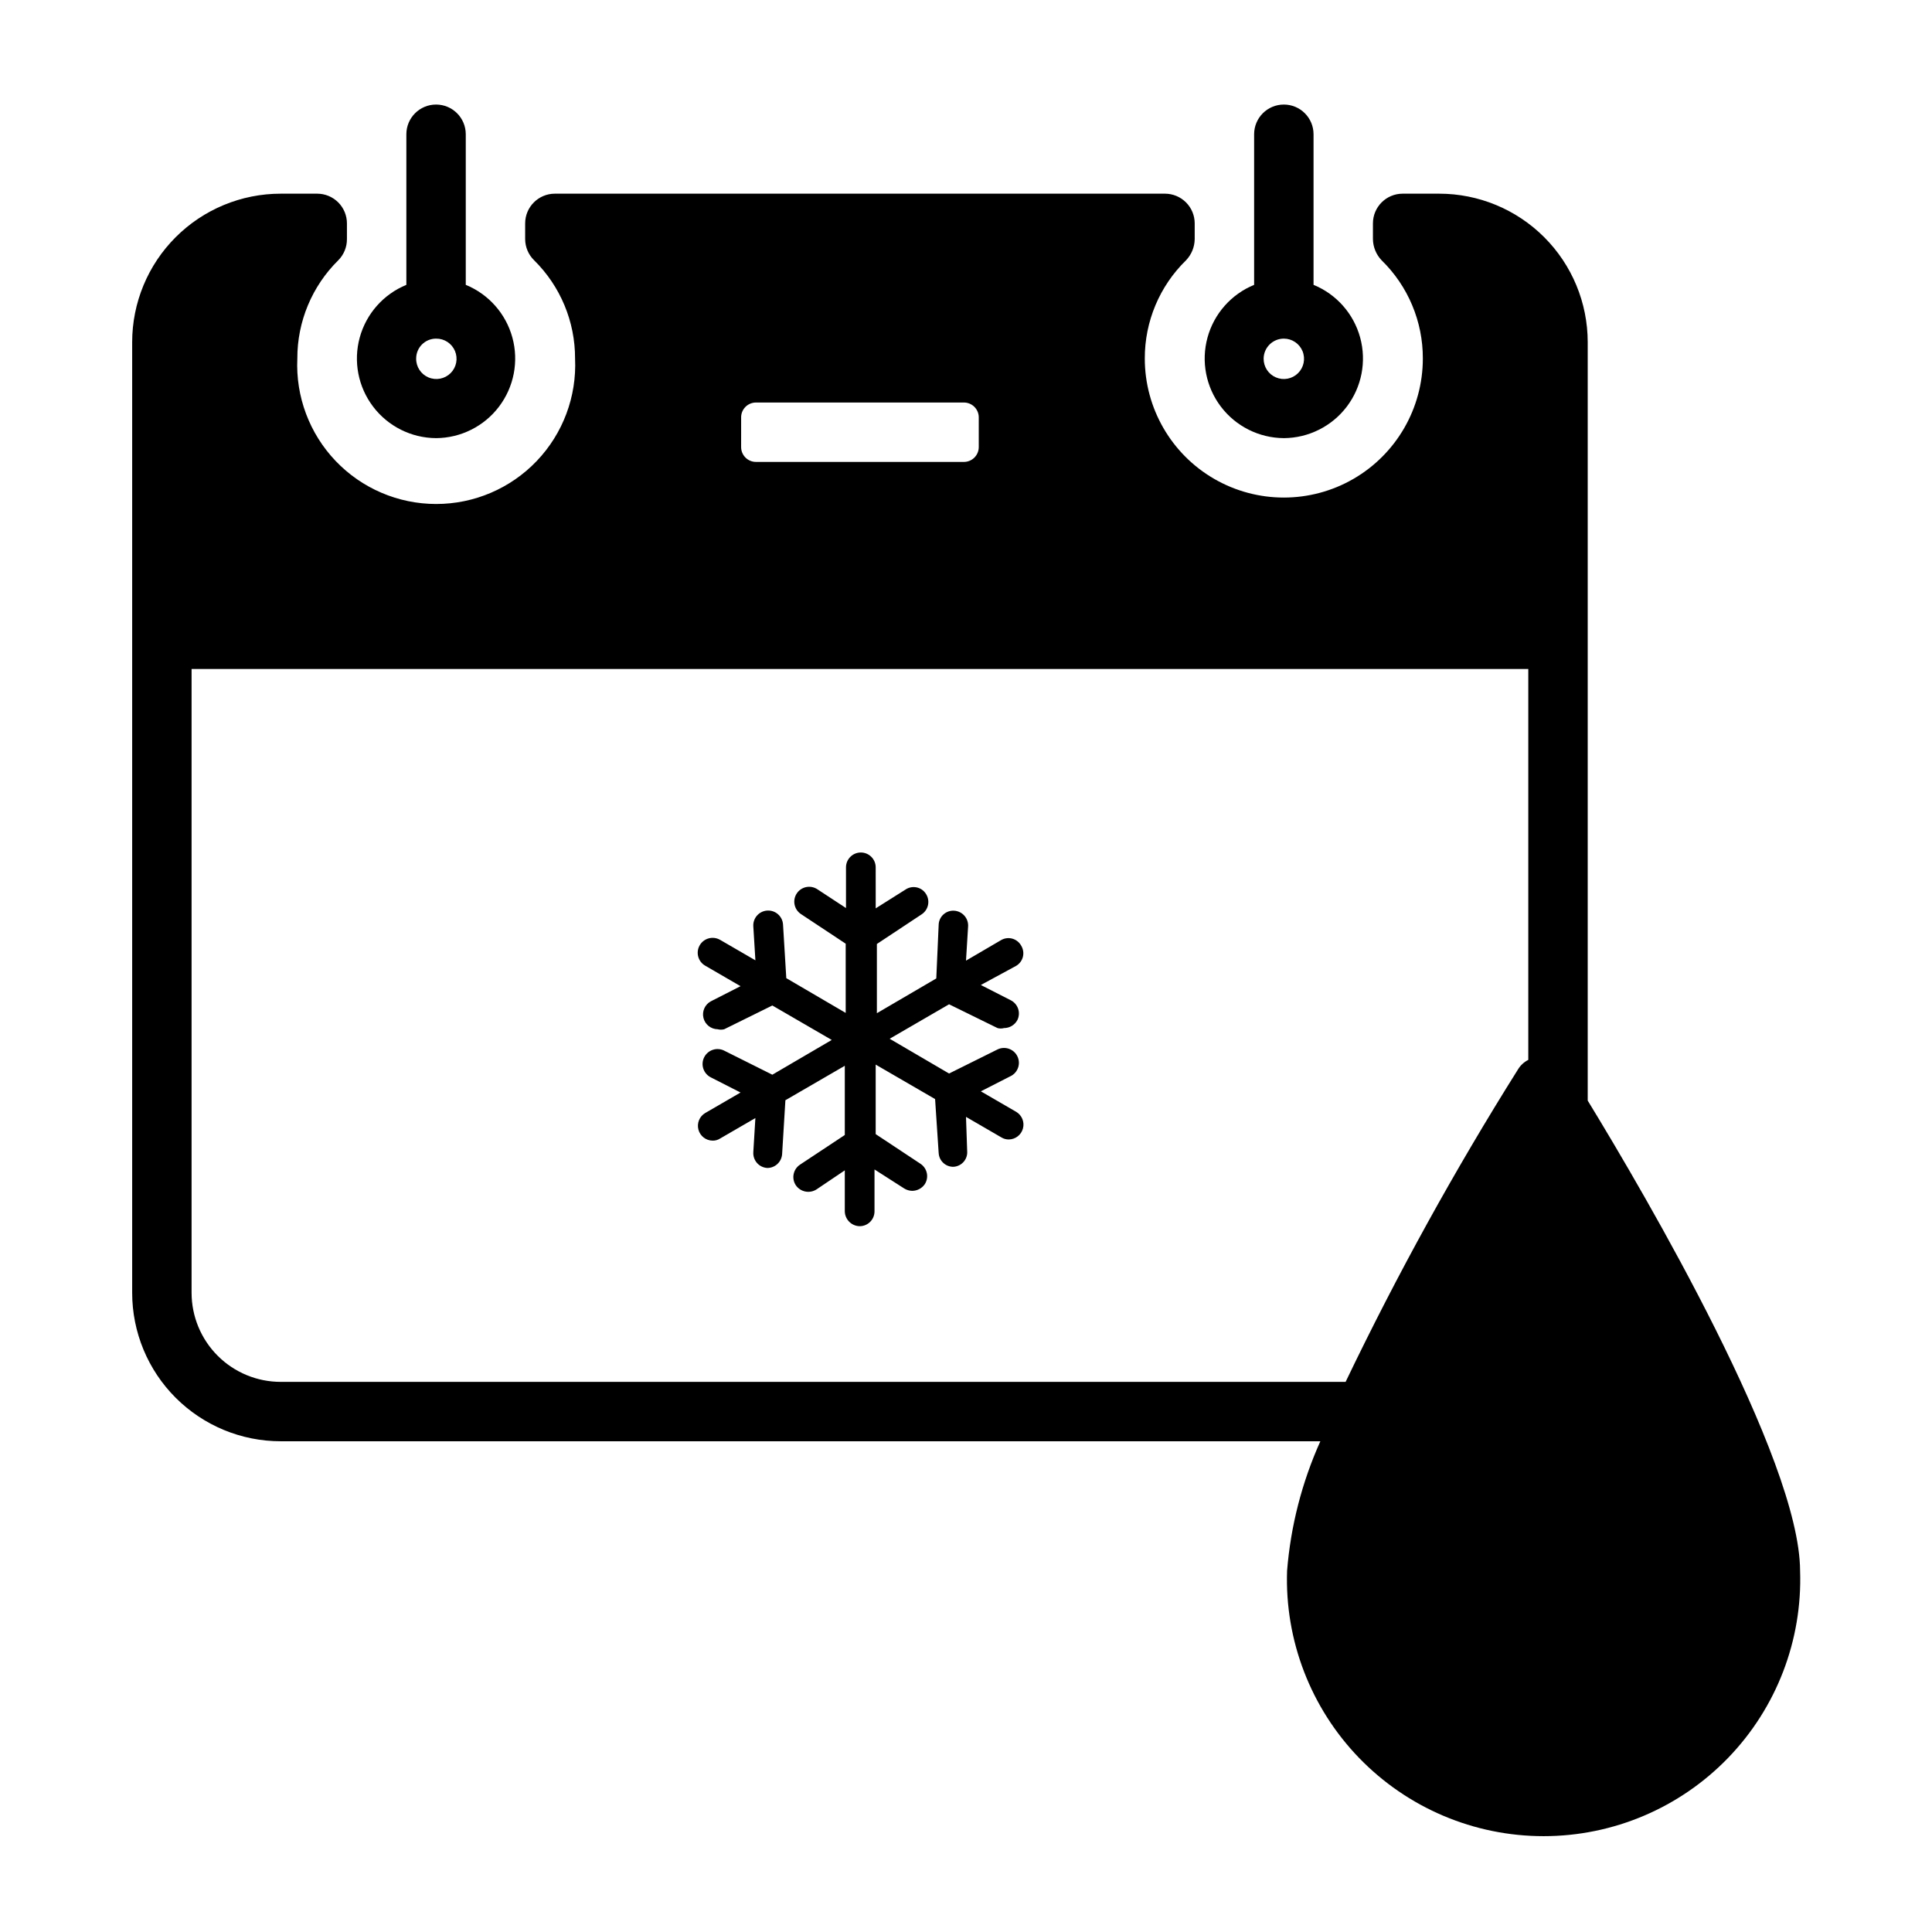
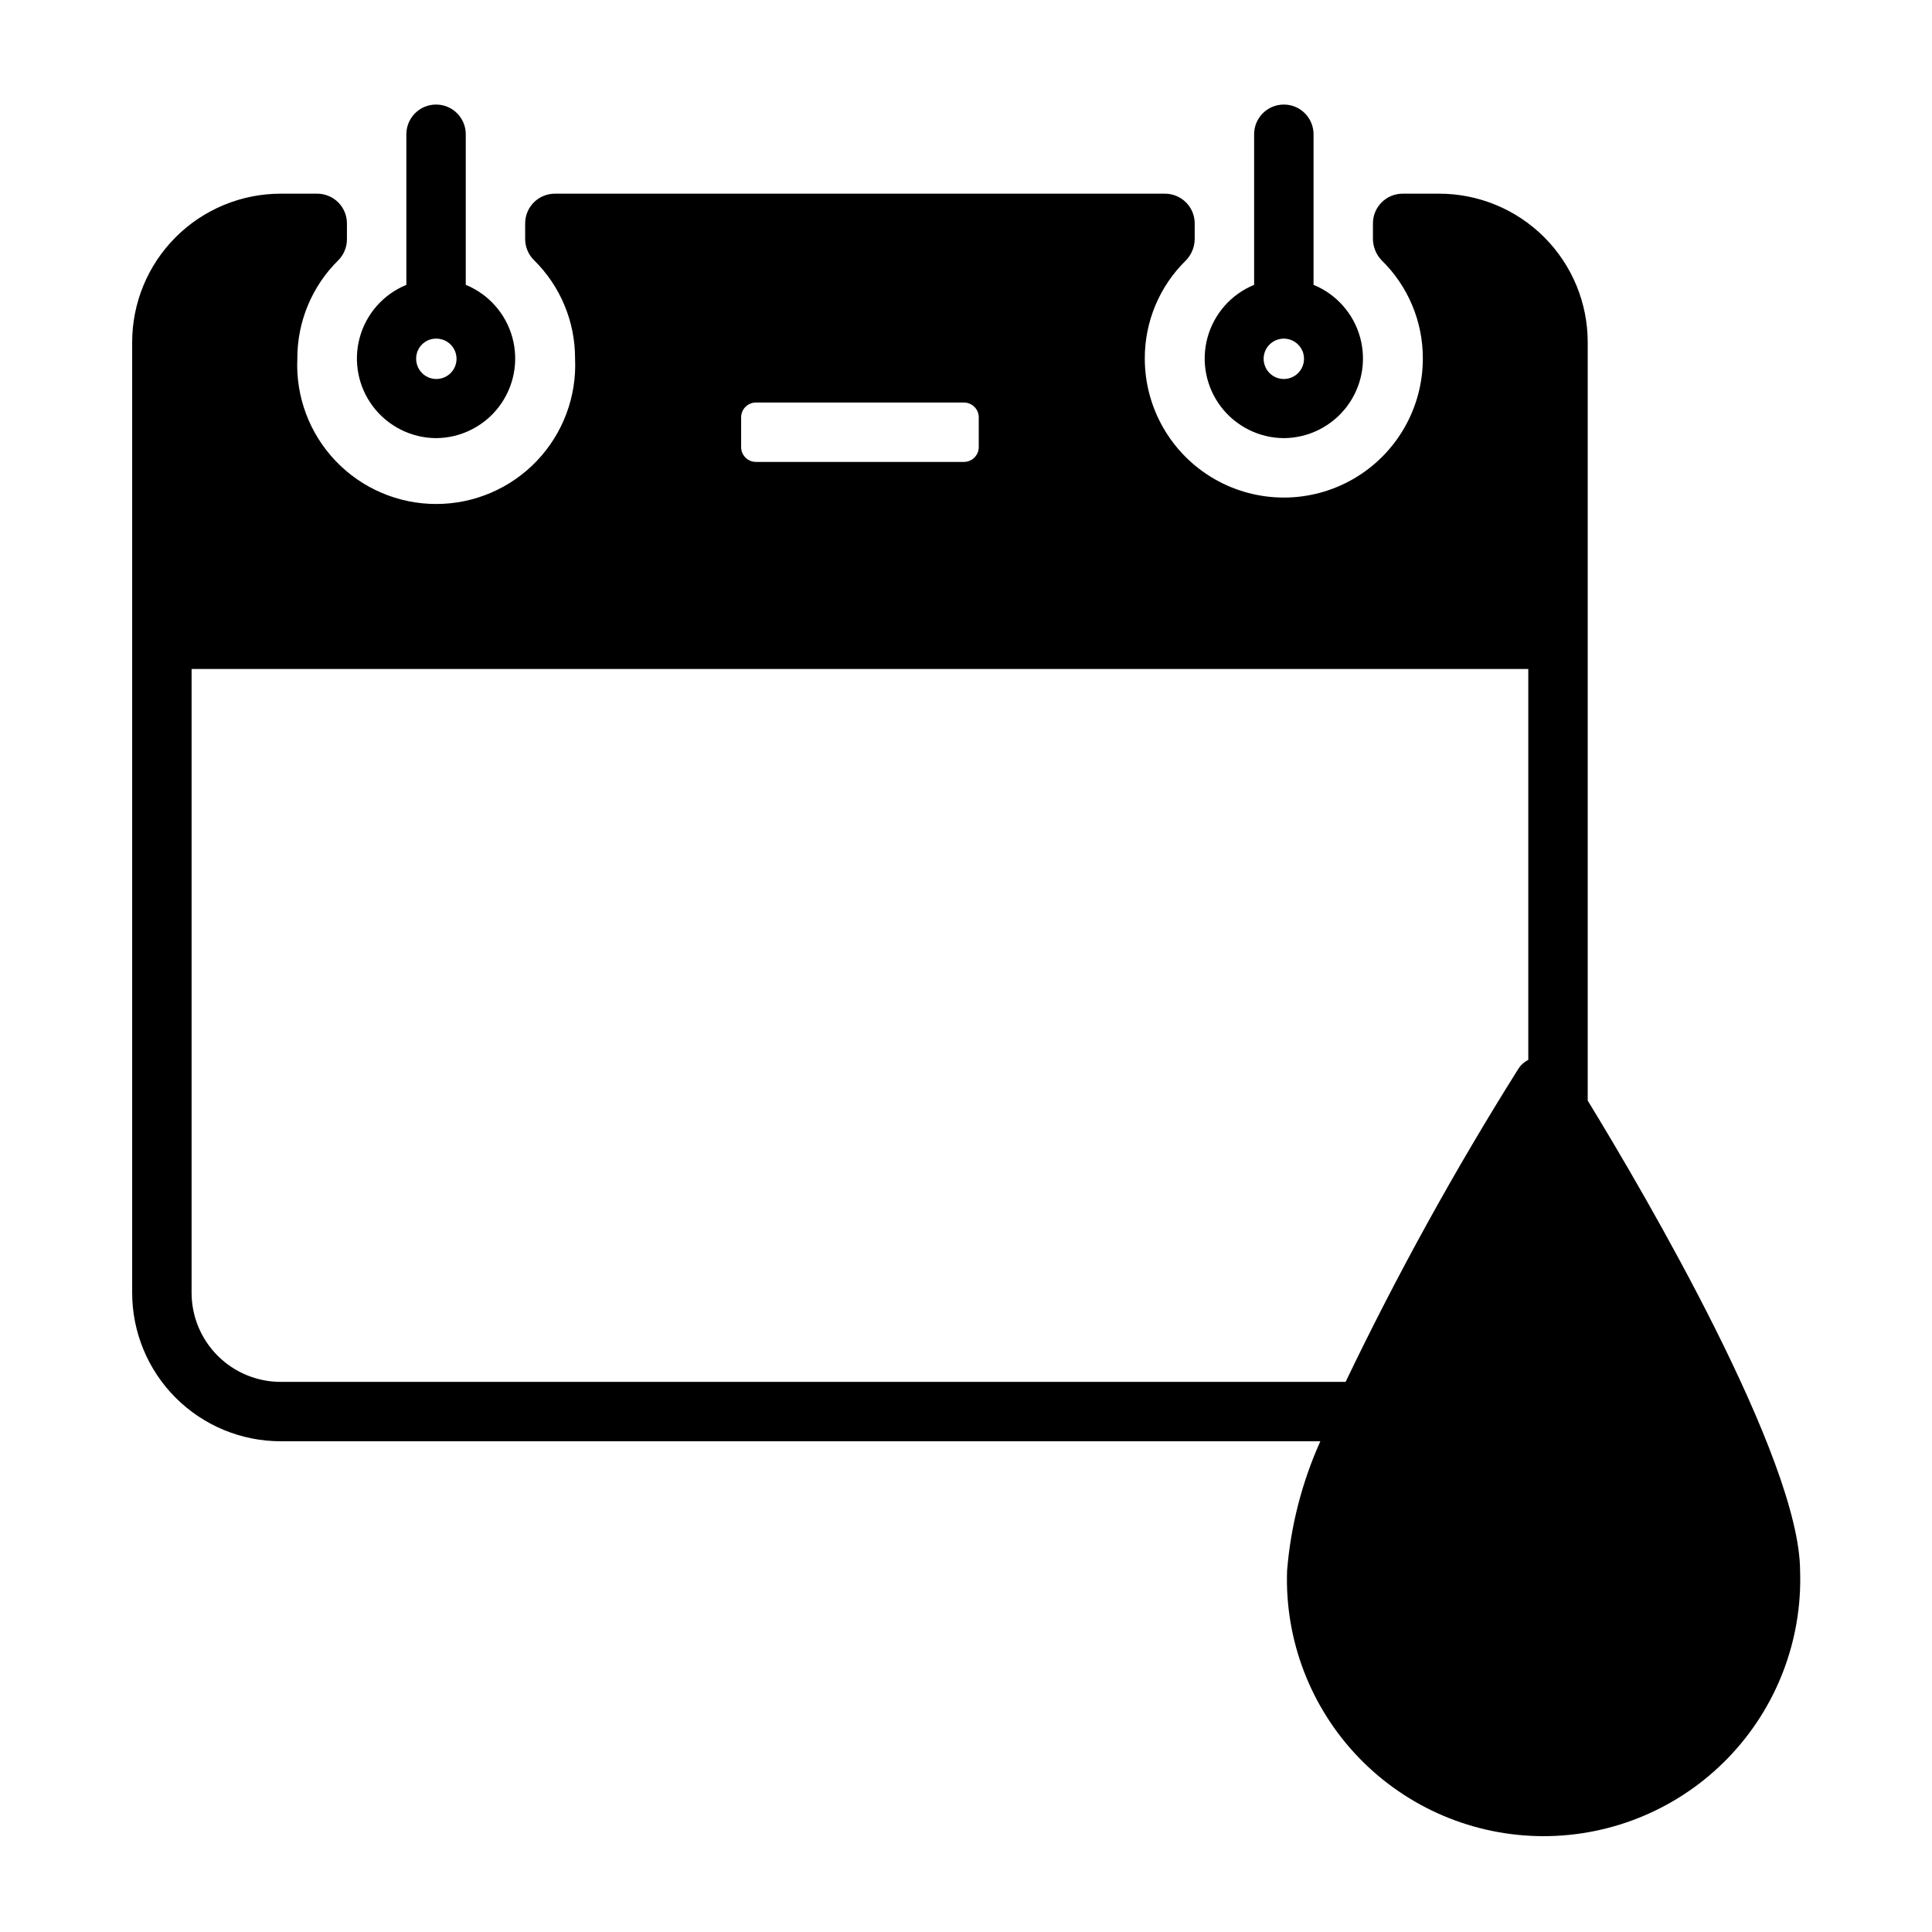
<svg xmlns="http://www.w3.org/2000/svg" fill="#000000" width="800px" height="800px" version="1.1" viewBox="144 144 512 512">
  <g>
-     <path d="m414.64 394.64c-0.496-0.922-1.348-1.602-2.359-1.887-1.008-0.281-2.09-0.141-2.992 0.391l-9.289 5.434 0.551-8.973c0.086-1.047-0.246-2.082-0.926-2.879-0.68-0.801-1.652-1.293-2.695-1.375-1.051-0.086-2.09 0.262-2.879 0.961-0.789 0.695-1.254 1.688-1.293 2.738l-0.633 14.25-15.742 9.211v-18.344l11.887-7.871c1.797-1.199 2.289-3.625 1.102-5.43-0.562-0.883-1.457-1.496-2.481-1.703-1.027-0.207-2.09 0.008-2.949 0.598l-7.871 4.961-0.004-10.863c0-1.043-0.414-2.047-1.152-2.781-0.738-0.738-1.738-1.156-2.781-1.156-2.176 0-3.938 1.766-3.938 3.938v10.785l-7.559-4.961c-1.801-1.215-4.254-0.742-5.469 1.062-1.219 1.805-0.742 4.254 1.062 5.473l11.887 7.871v18.344l-15.742-9.211-0.867-14.25c-0.152-2.172-2.039-3.812-4.211-3.66-2.176 0.152-3.812 2.039-3.66 4.211l0.551 8.973-9.367-5.434-0.004 0.004c-1.891-1.086-4.305-0.434-5.391 1.457-1.086 1.891-0.434 4.305 1.457 5.391l9.367 5.434-7.871 4.016c-1.578 0.852-2.383 2.656-1.957 4.398s1.977 2.973 3.766 3c0.57 0.148 1.164 0.148 1.734 0l12.754-6.297 15.742 9.133-15.742 9.211-12.754-6.375v-0.004c-1.957-0.977-4.336-0.184-5.316 1.77-0.977 1.957-0.184 4.336 1.773 5.316l7.871 4.016-9.367 5.434v-0.004c-1.52 0.902-2.25 2.703-1.793 4.406 0.457 1.707 1.996 2.898 3.762 2.914 0.695 0.016 1.379-0.176 1.965-0.551l9.367-5.434-0.551 9.055h0.004c-0.066 1.047 0.289 2.07 0.98 2.856 0.695 0.781 1.672 1.258 2.719 1.316 2.082 0.004 3.809-1.617 3.934-3.699l0.867-14.25 15.742-9.133v18.344l-11.887 7.871v0.004c-1.793 1.199-2.285 3.625-1.102 5.43 1.23 1.805 3.68 2.297 5.512 1.102l7.477-5.039v10.863c0.043 2.156 1.781 3.894 3.938 3.938 1.043 0 2.047-0.414 2.785-1.152 0.738-0.738 1.152-1.738 1.152-2.785v-11.098l7.871 5.039c0.637 0.398 1.371 0.613 2.125 0.629 1.316-0.012 2.547-0.656 3.305-1.73 1.188-1.809 0.695-4.231-1.102-5.434l-11.887-7.871v-18.422l15.742 9.133 0.945 14.25 0.004-0.004c0.082 2.102 1.832 3.746 3.934 3.703 1.039-0.062 2.008-0.539 2.691-1.324 0.68-0.785 1.016-1.812 0.93-2.848l-0.312-9.055 9.367 5.434c0.59 0.363 1.273 0.555 1.969 0.551 1.762-0.02 3.301-1.211 3.758-2.914 0.461-1.707-0.273-3.508-1.793-4.41l-9.367-5.434 7.871-4.016v0.004c1.957-0.957 2.769-3.316 1.812-5.273-0.957-1.957-3.316-2.766-5.273-1.812l-12.832 6.375-15.742-9.211 15.742-9.133 12.832 6.297v0.004c0.566 0.156 1.164 0.156 1.73 0 1.484 0 2.844-0.816 3.543-2.125 0.461-0.938 0.531-2.023 0.191-3.012s-1.062-1.805-2.004-2.262l-7.871-4.016 9.289-5.035c0.91-0.512 1.574-1.371 1.844-2.379 0.266-1.008 0.113-2.082-0.426-2.977z" />
    <path d="m564.76 435.66v-200.97c0-10.441-4.148-20.453-11.531-27.832-7.379-7.383-17.391-11.531-27.832-11.531h-9.68c-4.348 0-7.875 3.527-7.875 7.875v4.172c0.031 2.082 0.848 4.078 2.285 5.59 7.023 6.844 10.973 16.246 10.941 26.055 0 13.16-7.023 25.324-18.422 31.906-11.398 6.578-25.441 6.578-36.84 0-11.398-6.582-18.422-18.746-18.422-31.906-0.031-9.809 3.918-19.211 10.945-26.055 1.438-1.512 2.254-3.508 2.281-5.59v-4.172c0-2.09-0.828-4.09-2.305-5.566-1.477-1.477-3.481-2.309-5.566-2.309h-161.69c-4.348 0-7.875 3.527-7.875 7.875v4.172c0.012 2.102 0.859 4.117 2.363 5.59 6.973 6.871 10.891 16.262 10.863 26.055 0.465 10.055-3.203 19.863-10.156 27.145-6.949 7.281-16.578 11.398-26.645 11.398-10.066 0-19.695-4.117-26.645-11.398-6.953-7.281-10.621-17.09-10.156-27.145-0.027-9.793 3.887-19.184 10.863-26.055 1.473-1.488 2.293-3.5 2.281-5.59v-4.172c0-2.09-0.828-4.09-2.305-5.566-1.477-1.477-3.481-2.309-5.566-2.309h-9.684c-10.438 0-20.449 4.148-27.832 11.531-7.383 7.379-11.527 17.391-11.527 27.832v251.9c0 10.441 4.144 20.453 11.527 27.832 7.383 7.383 17.395 11.527 27.832 11.527h275.52c-4.879 10.855-7.863 22.461-8.816 34.324-0.625 18.43 6.258 36.324 19.07 49.582 12.816 13.258 30.465 20.746 48.906 20.746 18.441 0 36.09-7.488 48.902-20.746 12.816-13.258 19.699-31.152 19.074-49.582-0.082-29.68-40.938-99.504-56.285-124.61zm-224.35-181.05-0.004-0.004c0-2.172 1.762-3.934 3.938-3.934h55.105c1.043 0 2.043 0.414 2.781 1.152 0.738 0.738 1.152 1.738 1.152 2.781v7.871c0 1.047-0.414 2.047-1.152 2.785-0.738 0.738-1.738 1.152-2.781 1.152h-55.105c-2.176 0-3.938-1.762-3.938-3.938zm-122.02 255.6c-6.262 0-12.27-2.488-16.699-6.918-4.43-4.43-6.918-10.434-6.918-16.699v-165.31h354.24v103.6c-1.102 0.547-2.027 1.395-2.676 2.438-16.809 26.742-32.078 54.418-45.738 82.895z" />
    <path d="m259.56 260.11c6.555-0.039 12.719-3.121 16.68-8.344 3.961-5.219 5.273-11.984 3.547-18.309-1.723-6.32-6.289-11.484-12.355-13.969v-39.91c0-4.348-3.523-7.871-7.871-7.871s-7.871 3.523-7.871 7.871v39.91c-6.066 2.484-10.633 7.648-12.359 13.969-1.727 6.324-0.414 13.09 3.551 18.309 3.961 5.223 10.125 8.305 16.68 8.344zm0-26.371c2.18-0.031 4.16 1.262 5.008 3.266 0.848 2.008 0.395 4.332-1.145 5.871-1.543 1.539-3.863 1.992-5.871 1.145-2.008-0.848-3.301-2.828-3.266-5.008 0-2.914 2.359-5.273 5.273-5.273z" />
    <path d="m484.23 260.11c6.551-0.039 12.715-3.121 16.68-8.344 3.961-5.219 5.273-11.984 3.547-18.309-1.723-6.32-6.289-11.484-12.355-13.969v-39.91c0-4.348-3.523-7.871-7.871-7.871-4.348 0-7.875 3.523-7.875 7.871v39.91c-6.062 2.484-10.629 7.648-12.355 13.969-1.727 6.324-0.414 13.09 3.547 18.309 3.965 5.223 10.129 8.305 16.684 8.344zm0-26.371c2.172 0 4.129 1.312 4.953 3.32 0.82 2.012 0.348 4.32-1.199 5.844-1.547 1.527-3.859 1.965-5.859 1.109-1.996-0.852-3.281-2.828-3.25-5 0.043-2.926 2.43-5.273 5.356-5.273z" />
  </g>
</svg>